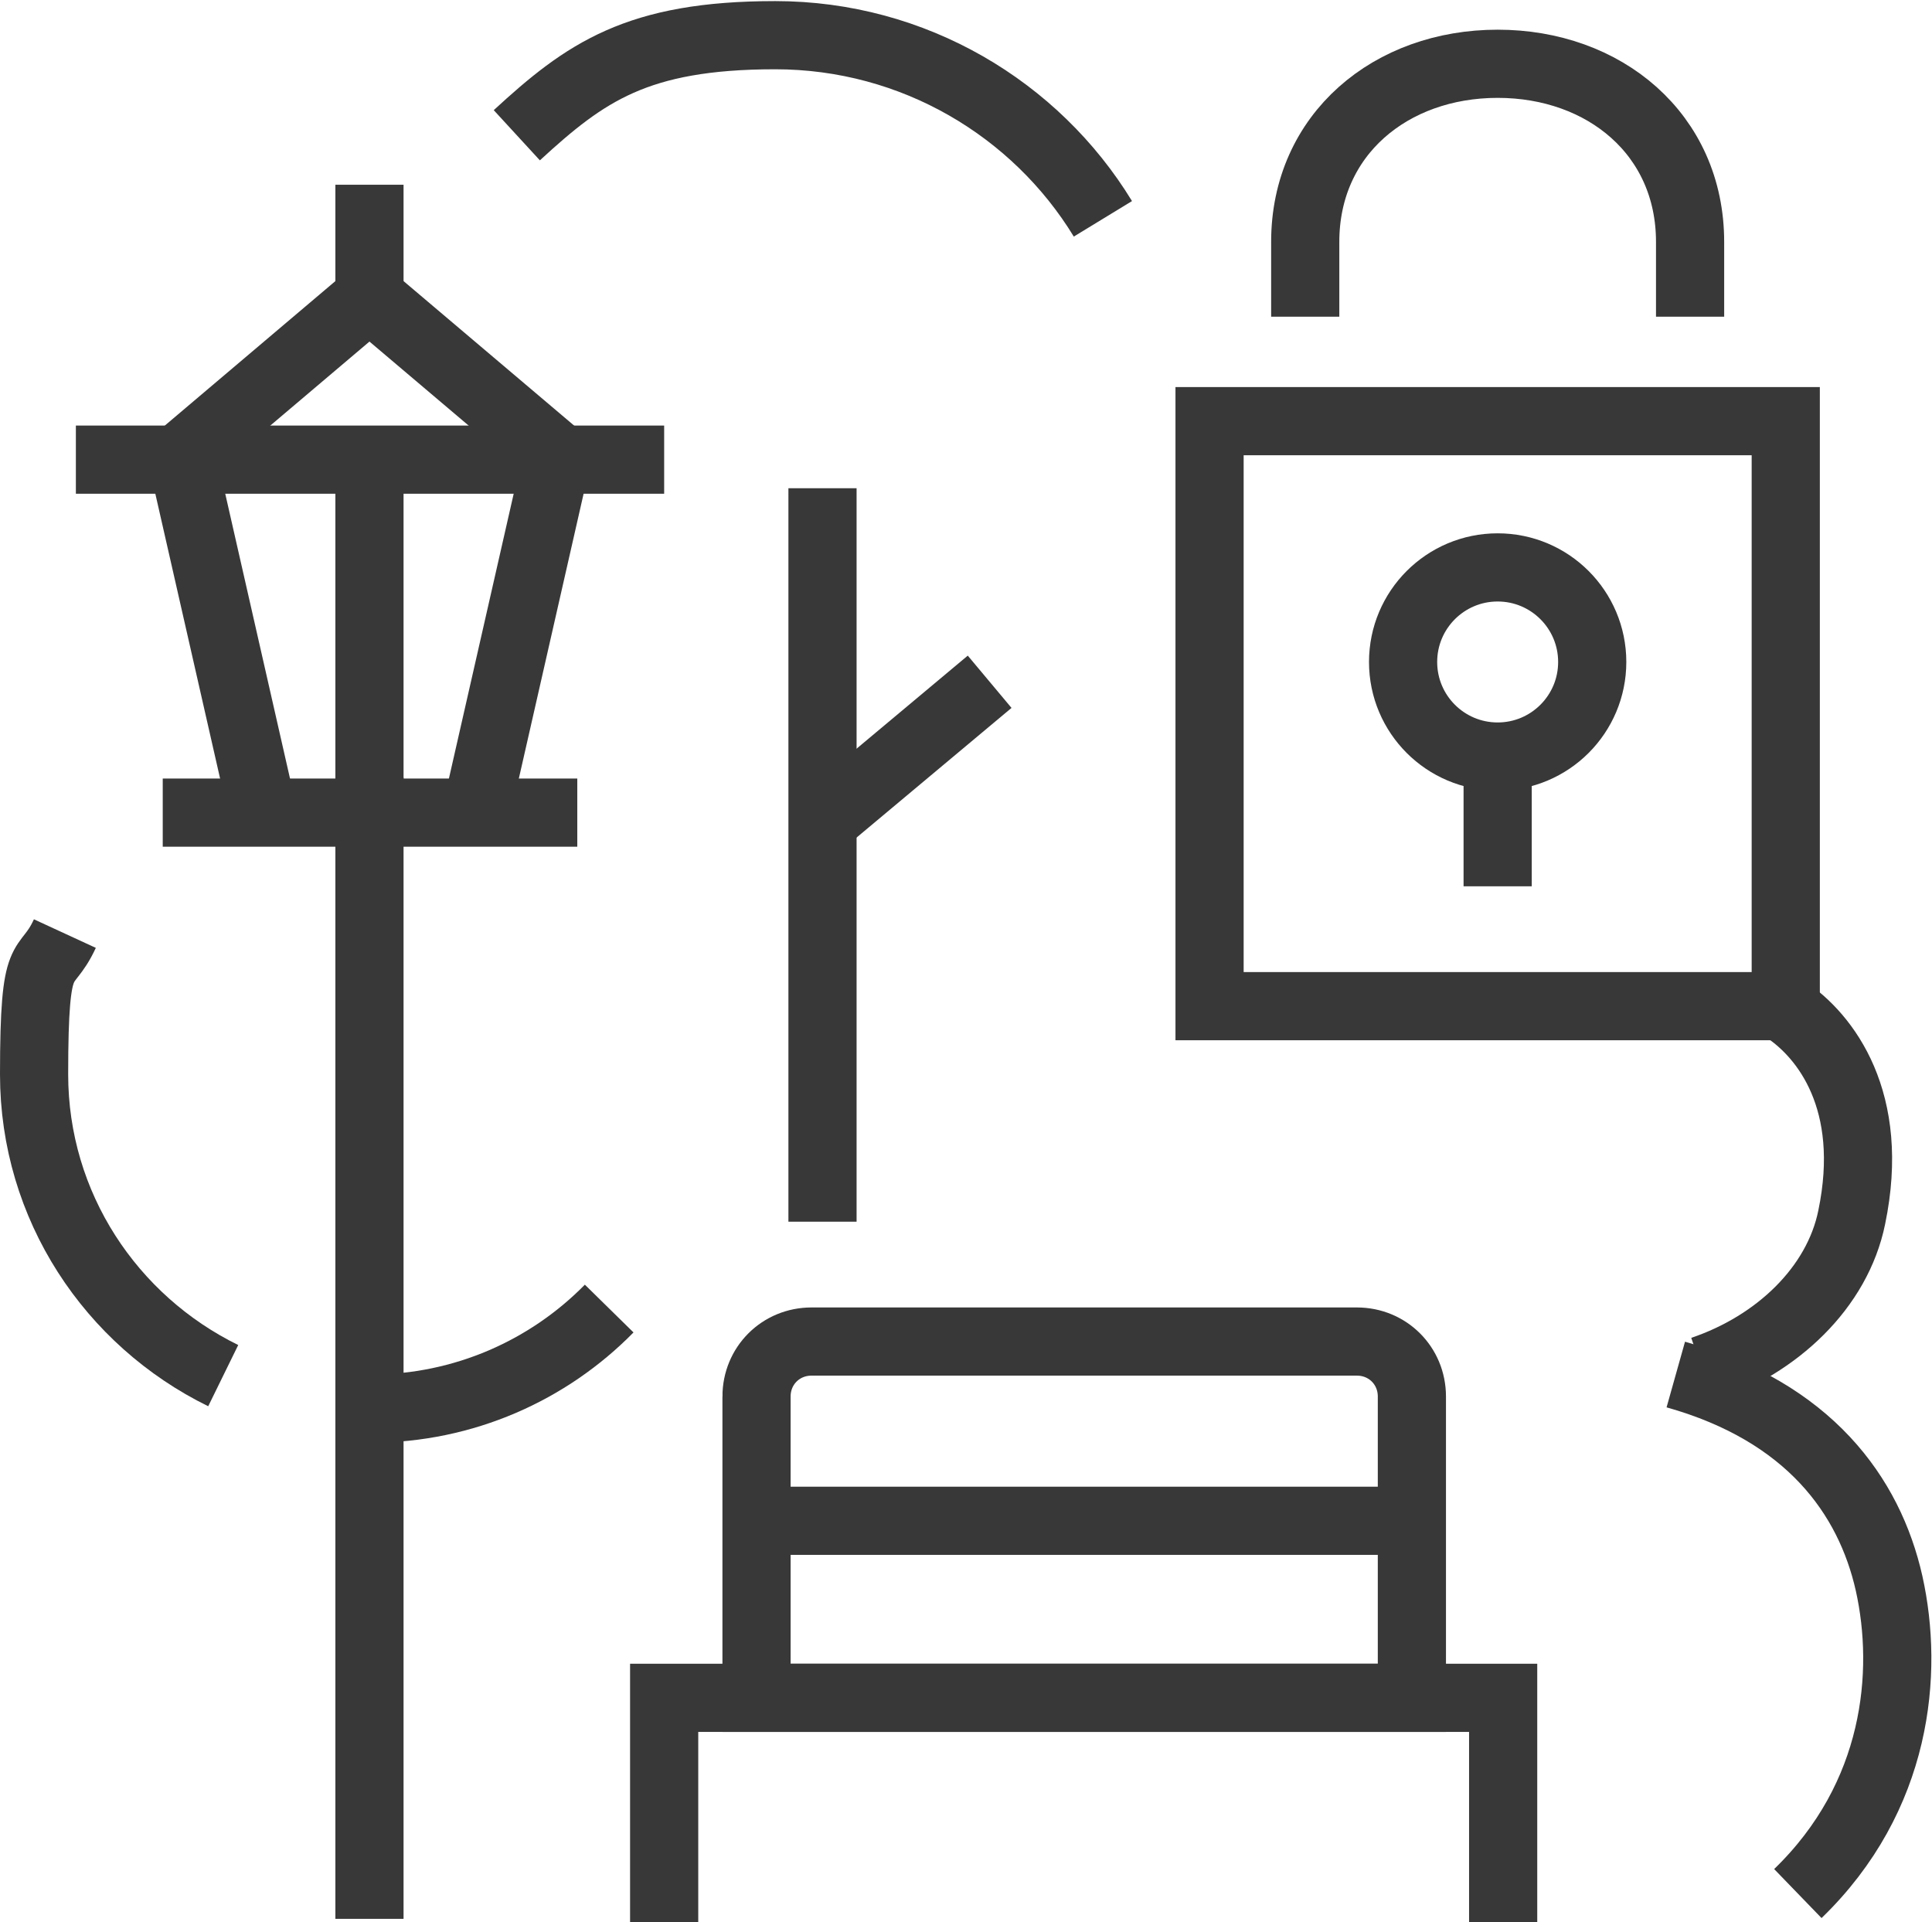
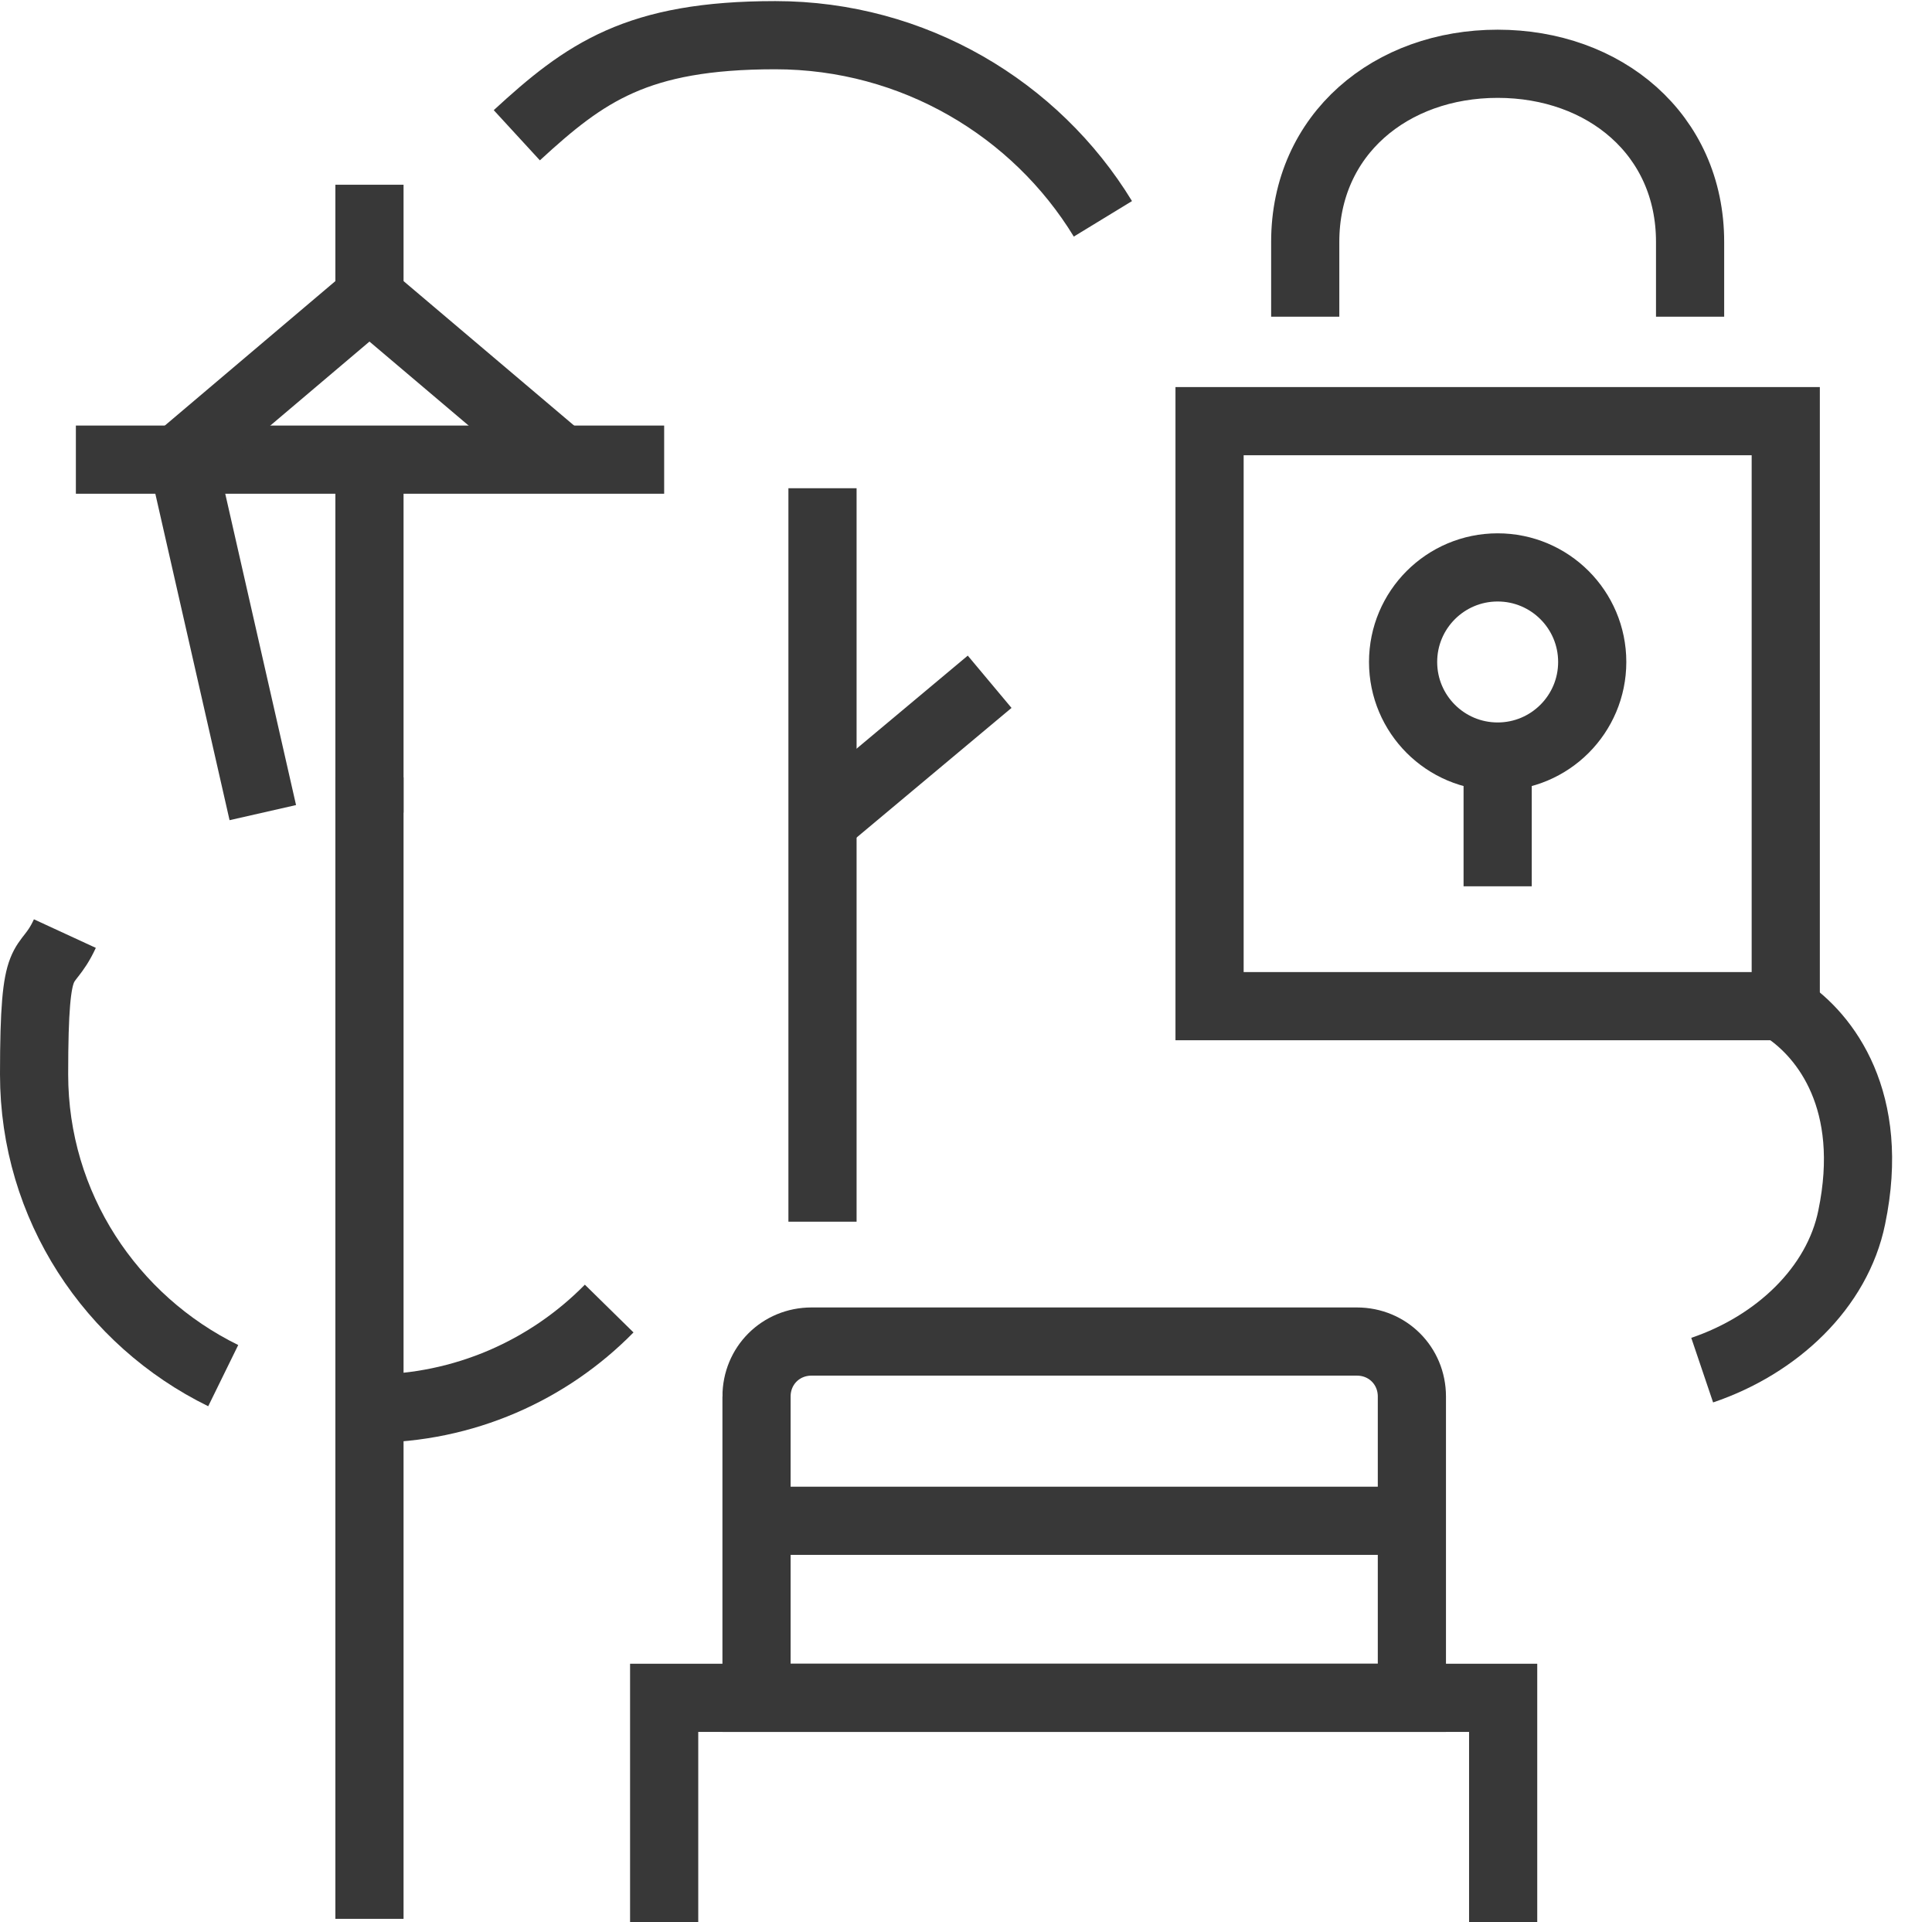
<svg xmlns="http://www.w3.org/2000/svg" id="Design" version="1.1" viewBox="0 0 175.7 174.8">
  <defs>
    <style>
      .cls-1 {
        stroke-miterlimit: 10;
        stroke-width: 6.2px;
      }

      .cls-1, .cls-2 {
        fill: none;
        stroke: #383838;
      }

      .cls-2 {
        stroke-miterlimit: 10;
        stroke-width: 6.2px;
      }
    </style>
  </defs>
  <line class="cls-1" x1="74.8" y1="44.4" x2="74.8" y2="111.1" />
  <path class="cls-1" d="M34.2,116.2" />
  <line class="cls-1" x1="75.3" y1="74.3" x2="90" y2="62" />
  <g>
    <path class="cls-1" d="M68.8,127v27.4h59.6v-27.4c0-2.8-2.2-5-5-5h-49.6c-2.8,0-5,2.2-5,5Z" />
    <polyline class="cls-1" points="136.7 174.8 136.7 154.4 60.4 154.4 60.4 174.8" />
    <line class="cls-1" x1="68.8" y1="138.3" x2="128.3" y2="138.3" />
  </g>
-   <path class="cls-1" d="M152.4,125c12.1,3.4,17.6,11,19.4,19,1.8,8.1.8,19.4-8.3,28.2" />
  <g>
    <line class="cls-1" x1="33.6" y1="70.7" x2="33.6" y2="174.5" />
    <g>
-       <line class="cls-1" x1="14.8" y1="73.9" x2="52.5" y2="73.9" />
      <g>
        <line class="cls-1" x1="6.9" y1="41.8" x2="60.4" y2="41.8" />
        <polyline class="cls-1" points="16.6 41.4 33.6 27 50.6 41.4" />
        <line class="cls-1" x1="33.6" y1="27" x2="33.6" y2="16.8" />
        <line class="cls-1" x1="16.6" y1="41.8" x2="23.9" y2="73.9" />
-         <line class="cls-1" x1="50.6" y1="41.8" x2="43.3" y2="73.9" />
        <line class="cls-1" x1="33.6" y1="73.9" x2="33.6" y2="41.8" />
      </g>
    </g>
  </g>
  <path class="cls-1" d="M20.3,125.1c-10.2-5-17.2-15.4-17.2-27.4s1-8.9,2.8-12.8" />
  <path class="cls-1" d="M55.4,119c-5.5,5.6-13.2,9.1-21.7,9.1" />
  <path class="cls-1" d="M100.3,19.9c-6.1-10-17.2-16.7-29.8-16.7s-17.3,3.4-23.5,9.1" />
  <path class="cls-1" d="M154.8,124.6c6.8-2.3,12.3-7.5,13.6-13.9,2.2-10.6-2.4-16.5-6-18.9" />
  <g>
    <rect class="cls-1" x="110" y="38.3" width="52.4" height="53.2" />
    <path class="cls-1" d="M118.7,28.8v-6.8c0-9.8,7.8-16.2,17.5-16.2s17.5,6.4,17.5,16.2v6.8" />
    <circle class="cls-2" cx="136.2" cy="60.2" r="8.6" />
    <line class="cls-1" x1="136.2" y1="70.8" x2="136.2" y2="80.6" />
  </g>
</svg>